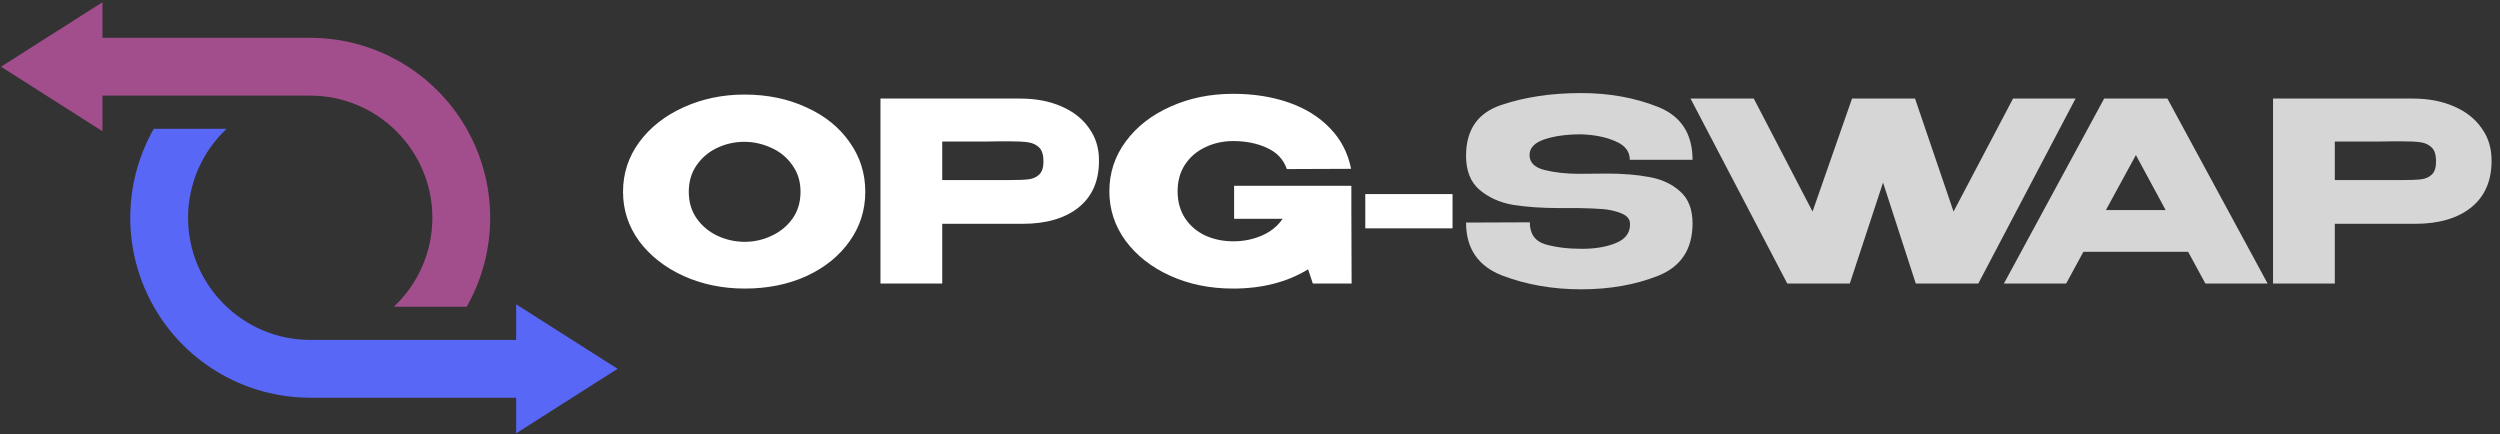
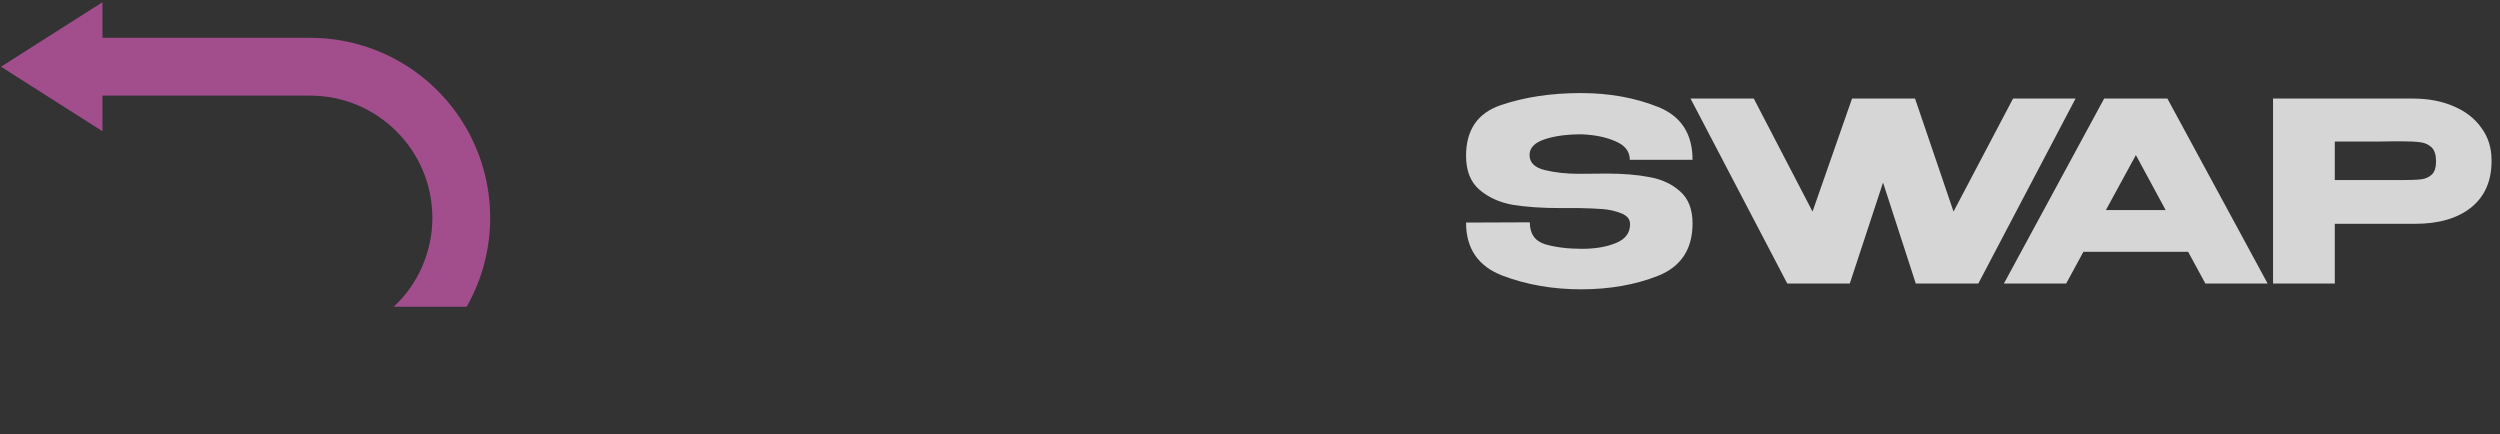
<svg xmlns="http://www.w3.org/2000/svg" width="190" height="33" viewBox="0 0 190 33" fill="none">
  <rect x="0" y="0" width="190" height="33" fill="#333333" stroke="none" />
-   <path d="M56.584 7.187C58.319 7.187 59.883 7.51 61.277 8.156C62.683 8.789 63.778 9.669 64.564 10.797C65.362 11.911 65.761 13.172 65.761 14.578C65.761 15.971 65.362 17.225 64.564 18.34C63.778 19.454 62.689 20.335 61.296 20.981C59.902 21.614 58.338 21.931 56.603 21.931C54.931 21.931 53.385 21.614 51.967 20.981C50.548 20.335 49.421 19.454 48.585 18.34C47.761 17.212 47.35 15.958 47.35 14.578C47.35 13.184 47.761 11.924 48.585 10.797C49.421 9.669 50.542 8.789 51.948 8.156C53.366 7.51 54.912 7.187 56.584 7.187ZM56.603 18.378C57.312 18.378 57.99 18.226 58.636 17.922C59.294 17.618 59.826 17.181 60.232 16.611C60.637 16.041 60.84 15.363 60.84 14.578C60.84 13.792 60.631 13.115 60.213 12.545C59.807 11.962 59.275 11.525 58.617 11.234C57.958 10.93 57.274 10.778 56.565 10.778C55.843 10.778 55.159 10.93 54.513 11.234C53.867 11.538 53.341 11.981 52.936 12.564C52.543 13.134 52.347 13.805 52.347 14.578C52.347 15.363 52.549 16.041 52.955 16.611C53.36 17.181 53.886 17.618 54.532 17.922C55.19 18.226 55.881 18.378 56.603 18.378ZM77.537 7.491C78.715 7.491 79.753 7.687 80.653 8.08C81.565 8.472 82.268 9.023 82.762 9.733C83.268 10.429 83.522 11.24 83.522 12.165V12.241C83.522 13.761 83.002 14.939 81.964 15.775C80.925 16.598 79.506 17.01 77.708 17.01H71.609V21.551H66.916V7.491H77.537ZM76.701 13.685C77.359 13.685 77.847 13.666 78.164 13.628C78.493 13.59 78.765 13.469 78.981 13.267C79.196 13.064 79.304 12.728 79.304 12.26C79.304 11.778 79.196 11.43 78.981 11.215C78.765 10.999 78.487 10.866 78.145 10.816C77.803 10.765 77.321 10.74 76.701 10.74H76.074C75.82 10.74 75.377 10.746 74.744 10.759C74.11 10.759 73.065 10.759 71.609 10.759V13.685H76.682H76.701ZM102.722 21.551H99.777L99.416 20.468C97.82 21.443 95.92 21.931 93.716 21.931C91.968 21.931 90.378 21.608 88.947 20.962C87.516 20.316 86.382 19.429 85.546 18.302C84.723 17.174 84.311 15.92 84.311 14.54C84.311 13.134 84.729 11.867 85.565 10.74C86.401 9.612 87.535 8.732 88.966 8.099C90.397 7.453 91.981 7.13 93.716 7.13C95.274 7.13 96.686 7.351 97.953 7.795C99.22 8.238 100.265 8.89 101.088 9.752C101.911 10.6 102.443 11.626 102.684 12.83L97.801 12.849C97.548 12.114 97.041 11.576 96.281 11.234C95.534 10.892 94.685 10.721 93.735 10.721C92.95 10.721 92.234 10.879 91.588 11.196C90.942 11.5 90.429 11.943 90.049 12.526C89.682 13.096 89.498 13.767 89.498 14.54C89.498 15.325 89.688 16.009 90.068 16.592C90.448 17.162 90.961 17.599 91.607 17.903C92.253 18.194 92.962 18.34 93.735 18.34C94.508 18.34 95.23 18.194 95.901 17.903C96.572 17.611 97.098 17.187 97.478 16.63H93.792V14.122H102.703V15.775L102.722 21.551ZM103.762 17.352V14.749H110.393V17.352H103.762Z" fill="white" />
  <path d="M122.098 13.191C123.339 13.191 124.422 13.279 125.347 13.457C126.284 13.621 127.063 13.982 127.684 14.54C128.317 15.097 128.634 15.908 128.634 16.972C128.634 18.935 127.76 20.265 126.012 20.962C124.276 21.646 122.326 21.988 120.16 21.988C118.006 21.988 116.011 21.639 114.175 20.943C112.338 20.233 111.42 18.891 111.42 16.915L116.265 16.896C116.265 17.77 116.657 18.327 117.443 18.568C118.241 18.796 119.172 18.91 120.236 18.91C121.236 18.91 122.091 18.764 122.801 18.473C123.523 18.181 123.884 17.706 123.884 17.048V17.029C123.884 16.661 123.662 16.389 123.219 16.212C122.775 16.034 122.3 15.927 121.794 15.889C121.287 15.851 120.679 15.825 119.97 15.813H118.545C117.177 15.813 115.986 15.73 114.973 15.566C113.972 15.388 113.13 15.008 112.446 14.426C111.762 13.843 111.42 12.982 111.42 11.842C111.42 9.866 112.306 8.58 114.08 7.985C115.866 7.377 117.892 7.073 120.16 7.073C122.288 7.073 124.232 7.421 125.993 8.118C127.753 8.814 128.634 10.157 128.634 12.146H123.865C123.865 11.512 123.504 11.044 122.782 10.74C122.072 10.423 121.205 10.246 120.179 10.208C119.077 10.208 118.146 10.334 117.386 10.588C116.626 10.841 116.246 11.24 116.246 11.785C116.246 12.355 116.632 12.735 117.405 12.925C118.177 13.115 119.051 13.21 120.027 13.21L122.098 13.191ZM148.469 16.079L152.991 7.491H157.741L150.35 21.551H145.6L143.111 13.875L140.584 21.551H135.834L128.481 7.491H133.288L137.753 16.079L140.755 7.491H145.543L148.469 16.079ZM172.341 21.551H167.61L166.299 19.138H158.338L157.027 21.551H152.296L159.915 7.491H164.722L172.341 21.551ZM162.328 11.785L160.048 15.965H164.589L162.328 11.785ZM183.373 7.491C184.551 7.491 185.589 7.687 186.489 8.08C187.401 8.472 188.104 9.023 188.598 9.733C189.104 10.429 189.358 11.24 189.358 12.165V12.241C189.358 13.761 188.838 14.939 187.8 15.775C186.761 16.598 185.342 17.01 183.544 17.01H177.445V21.551H172.752V7.491H183.373ZM182.537 13.685C183.195 13.685 183.683 13.666 184 13.628C184.329 13.59 184.601 13.469 184.817 13.267C185.032 13.064 185.14 12.728 185.14 12.26C185.14 11.778 185.032 11.43 184.817 11.215C184.601 10.999 184.323 10.866 183.981 10.816C183.639 10.765 183.157 10.74 182.537 10.74H181.91C181.656 10.74 181.213 10.746 180.58 10.759C179.946 10.759 178.901 10.759 177.445 10.759V13.685H182.518H182.537Z" fill="white" fill-opacity="0.8" />
-   <path d="M46.937 28.029L39.228 23.127V25.833H23.577C18.459 25.833 14.294 21.669 14.294 16.55C14.294 15.282 14.554 14.028 15.058 12.865C15.562 11.702 16.299 10.655 17.224 9.789H11.685C10.503 11.869 9.888 14.224 9.9 16.617C9.912 19.01 10.552 21.358 11.756 23.426C12.959 25.494 14.684 27.211 16.759 28.404C18.833 29.597 21.184 30.226 23.577 30.226H39.228V32.932L46.937 28.029Z" fill="#5967F6" />
  <path d="M32.86 16.55C32.86 17.817 32.6 19.072 32.096 20.235C31.593 21.398 30.855 22.445 29.93 23.311H35.469C36.651 21.23 37.267 18.876 37.254 16.483C37.242 14.09 36.602 11.742 35.398 9.674C34.195 7.605 32.47 5.889 30.395 4.695C28.321 3.502 25.97 2.874 23.577 2.874H7.786V0.169L0.078 5.071L7.786 9.973V7.267H23.577C28.696 7.267 32.86 11.433 32.86 16.55Z" fill="#A24E8D" />
</svg>